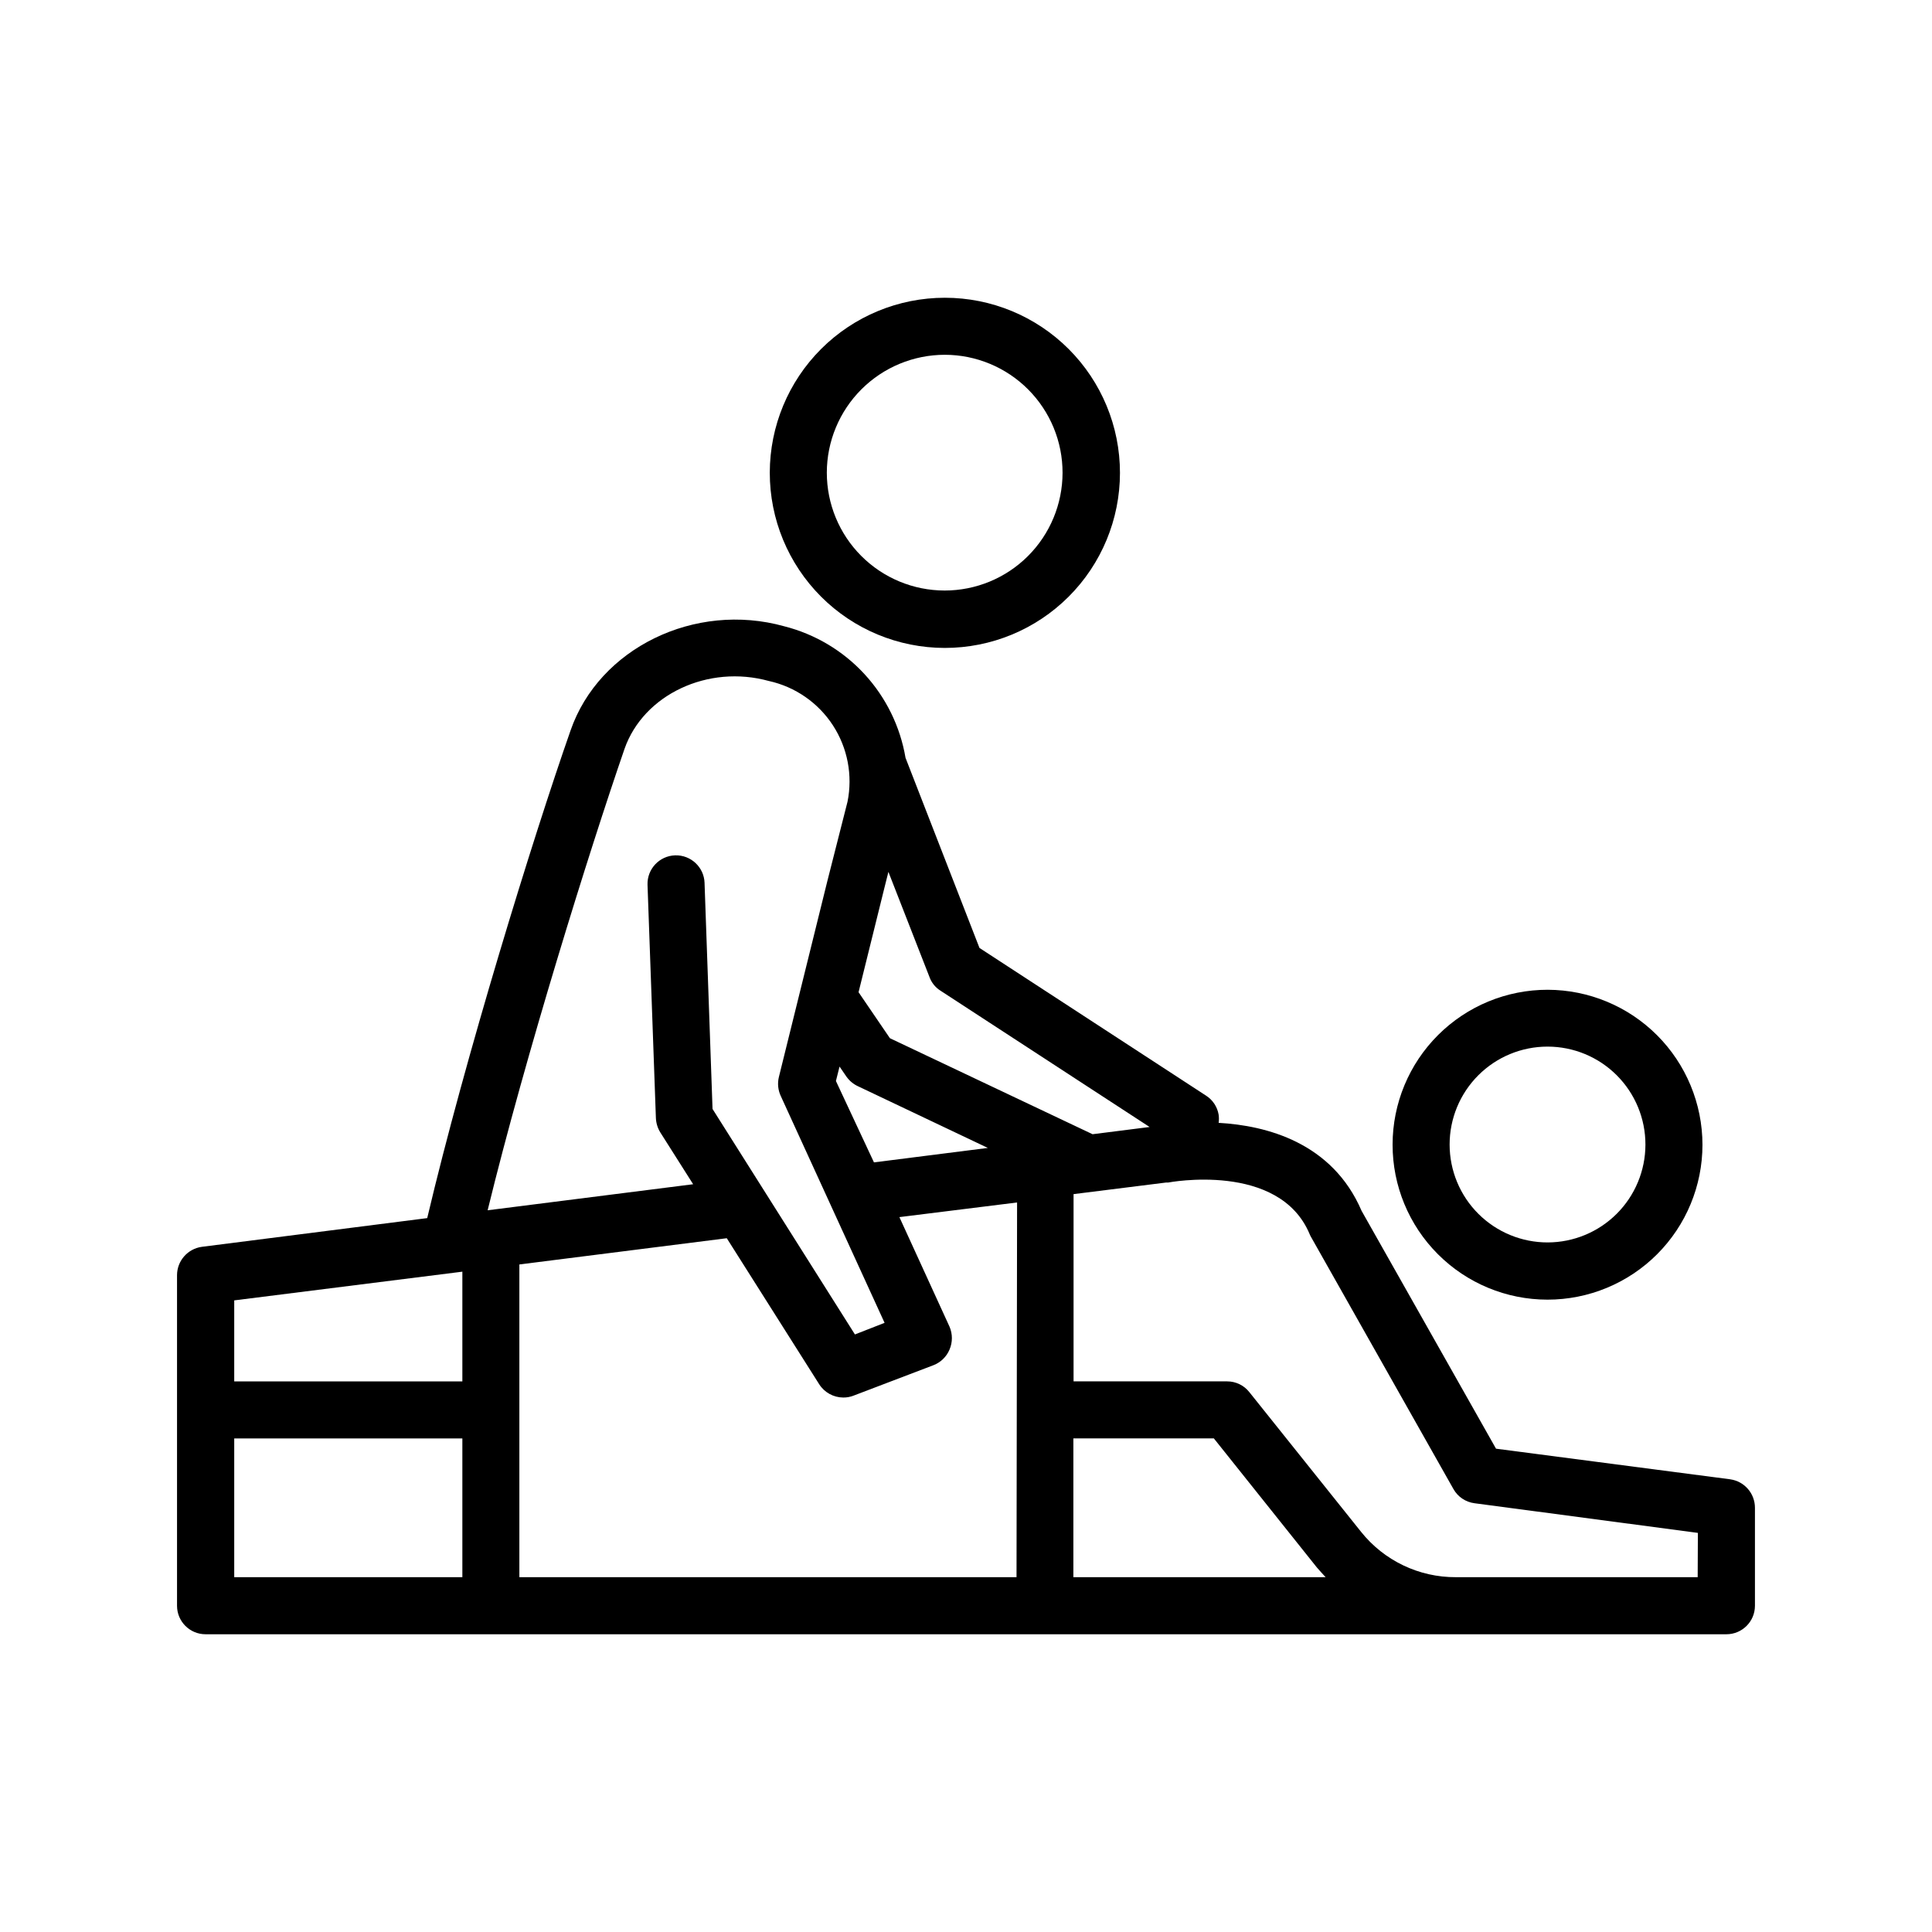
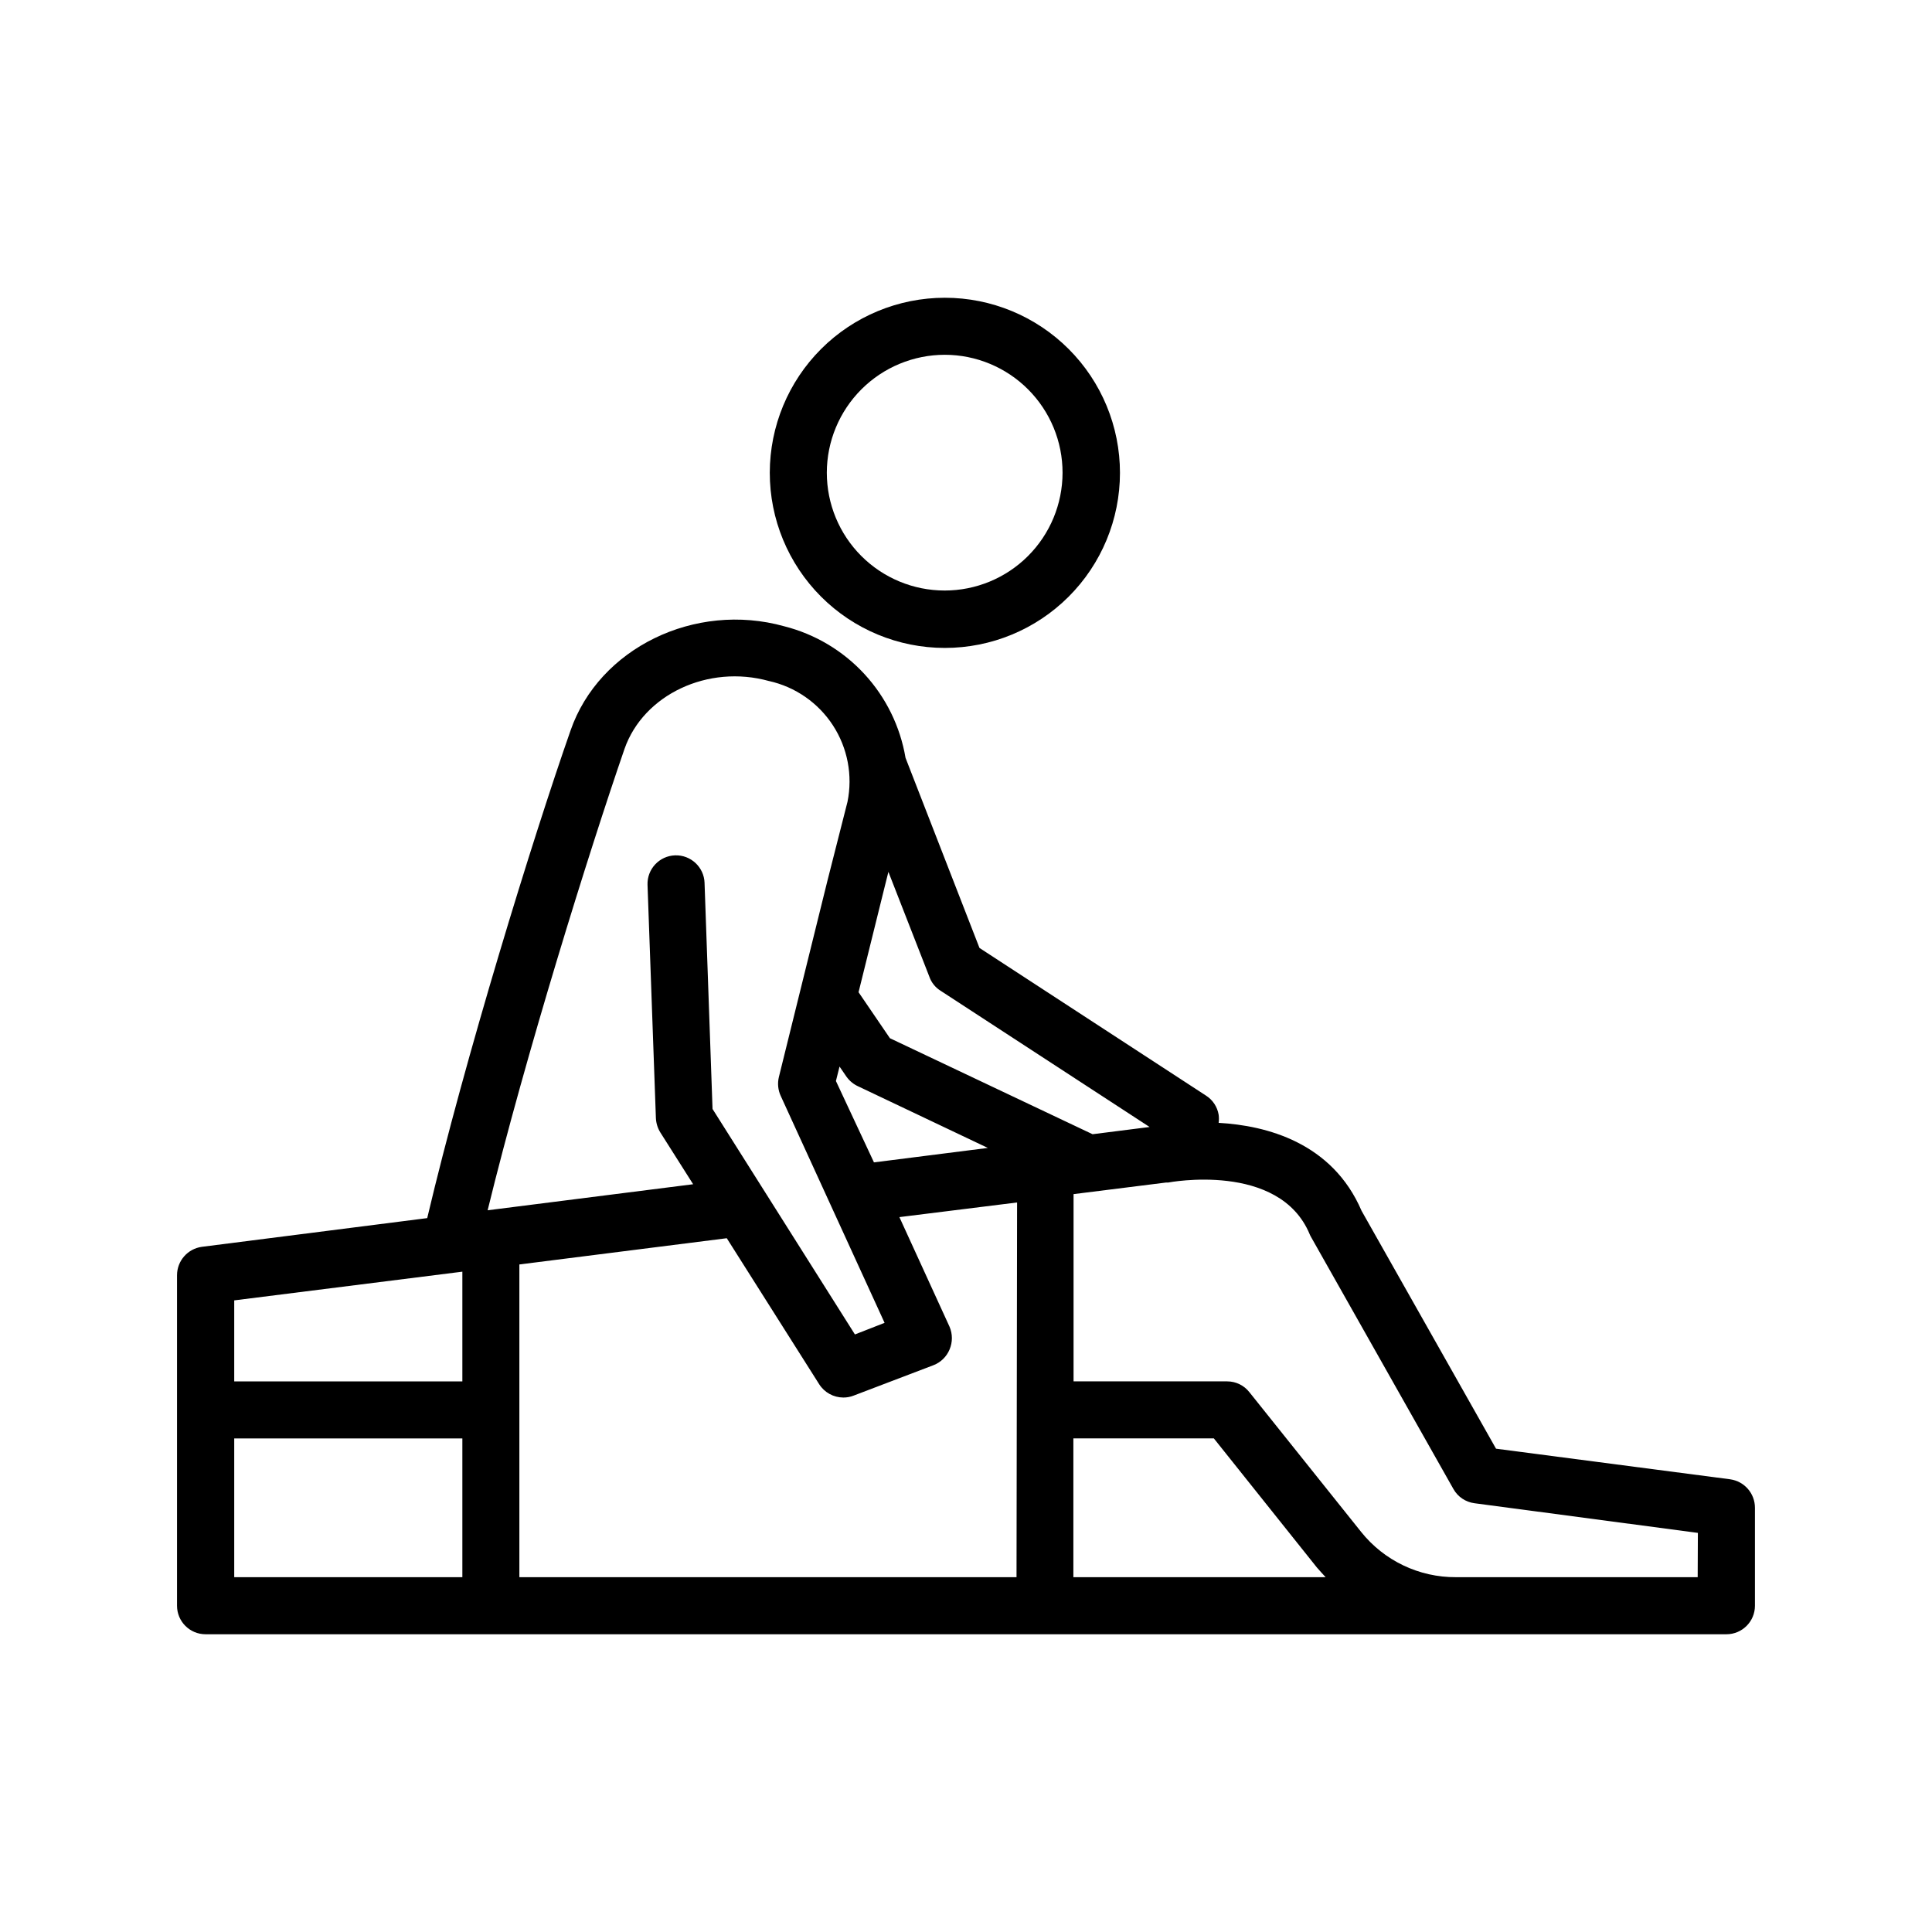
<svg xmlns="http://www.w3.org/2000/svg" fill="#000000" width="800px" height="800px" version="1.1" viewBox="144 144 512 512">
  <g>
    <path d="m348 269.26c-0.012 12.309 4.867 24.117 13.562 32.828 8.695 8.715 20.496 13.613 32.805 13.621 12.312 0.008 24.117-4.875 32.828-13.574 8.707-8.699 13.602-20.5 13.609-32.809 0.004-12.309-4.883-24.117-13.586-32.82-8.703-8.707-20.508-13.598-32.816-13.598-12.297 0-24.094 4.883-32.793 13.57-8.699 8.691-13.594 20.48-13.609 32.781zm46.402-31.234v-0.004c8.281 0.012 16.219 3.316 22.066 9.18s9.129 13.809 9.121 22.09c-0.012 8.281-3.309 16.223-9.168 22.07-5.859 5.852-13.805 9.137-22.086 9.133s-16.223-3.297-22.078-9.156c-5.852-5.856-9.141-13.797-9.141-22.078 0.012-8.289 3.312-16.234 9.18-22.094 5.867-5.856 13.816-9.145 22.105-9.145z" />
    <path d="m602.53 536.03-62.07-8.113-35.621-63.023c-7.758-18.086-25.191-22.621-37.887-23.328 0.102-0.719 0.102-1.449 0-2.168-0.348-2.07-1.555-3.902-3.324-5.035l-60.055-39.148-19.598-50.383v0.004c-1.402-8.301-5.188-16.016-10.891-22.207-5.707-6.191-13.09-10.586-21.25-12.656-23.68-6.602-49.07 5.793-56.629 27.609-10.078 28.766-27.91 86.605-37.988 129.23l-59.703 7.606c-3.766 0.504-6.582 3.707-6.598 7.508v87.613c0 4.172 3.383 7.555 7.559 7.555h403.05c4.172 0 7.555-3.383 7.555-7.555v-25.945c0.012-3.805-2.785-7.031-6.547-7.559zm-231-104.09 34.258 16.273-26.602 3.375-3.578 0.453-10.078-21.562 0.957-3.828 1.863 2.719h0.004c0.809 1.125 1.902 2.012 3.176 2.57zm-105 130.03h-60.457v-36.777h60.457zm0-51.891h-60.457v-21.465l60.457-7.609zm6.699-45.344c10.078-41.211 26.852-94.969 36.273-122.27 5.039-14.41 22.168-22.469 38.289-17.984l0.004-0.004c6.965 1.547 13.047 5.766 16.938 11.746 3.891 5.984 5.277 13.25 3.867 20.246l-5.34 21.008-12.848 51.945c-0.41 1.688-0.234 3.465 0.504 5.039l27.508 60.105-7.859 3.074-37.734-59.754-2.117-59.902 0.004-0.004c-0.141-4.172-3.637-7.441-7.812-7.305-4.172 0.141-7.441 3.637-7.305 7.809l2.219 61.82c0.059 1.336 0.457 2.637 1.156 3.777l8.715 13.754zm140.16 97.234h-131.75v-82.875l54.965-6.953 24.488 38.691c1.391 2.191 3.801 3.519 6.398 3.527 0.93 0.008 1.852-0.164 2.719-0.504l21.16-8.062c1.938-0.75 3.488-2.258 4.281-4.18 0.812-1.918 0.812-4.078 0-5.996l-13.301-29.07 31.188-3.879zm-33.551-142.83-8.312-12.191 6.852-27.66 1.059-4.231 10.883 27.859h-0.004c0.543 1.5 1.57 2.777 2.922 3.625l55.418 36.125-15.113 1.914zm48.617 142.83v-36.777h37.23l27.305 34.207c0.754 0.906 1.562 1.715 2.316 2.57zm165.45 0h-64.035c-9.797 0.062-19.082-4.375-25.188-12.039l-29.574-36.98c-1.418-1.816-3.594-2.875-5.894-2.871h-40.707v-49.625l24.535-3.074h0.555s29.422-5.644 37.484 13.703h-0.004c0.117 0.277 0.25 0.547 0.406 0.805l37.684 66.703v0.004c1.16 2.074 3.234 3.473 5.59 3.777l59.199 7.859z" />
-     <path d="m554.16 406.3c-10.895-0.016-21.344 4.301-29.055 11.996-7.711 7.695-12.047 18.137-12.055 29.031-0.012 10.891 4.309 21.34 12.008 29.047 7.695 7.707 18.141 12.043 29.035 12.047 10.891 0.004 21.34-4.32 29.043-12.02 7.707-7.703 12.035-18.148 12.035-29.043-0.016-10.875-4.34-21.305-12.023-29-7.688-7.695-18.109-12.031-28.988-12.059zm0 66.957c-6.887 0.012-13.496-2.715-18.375-7.578-4.875-4.863-7.617-11.465-7.621-18.352-0.004-6.887 2.731-13.496 7.598-18.363 4.871-4.871 11.477-7.606 18.363-7.602 6.891 0.004 13.492 2.746 18.355 7.625 4.863 4.875 7.59 11.484 7.574 18.371-0.012 6.863-2.746 13.445-7.598 18.297-4.856 4.856-11.434 7.586-18.297 7.602z" />
  </g>
</svg>